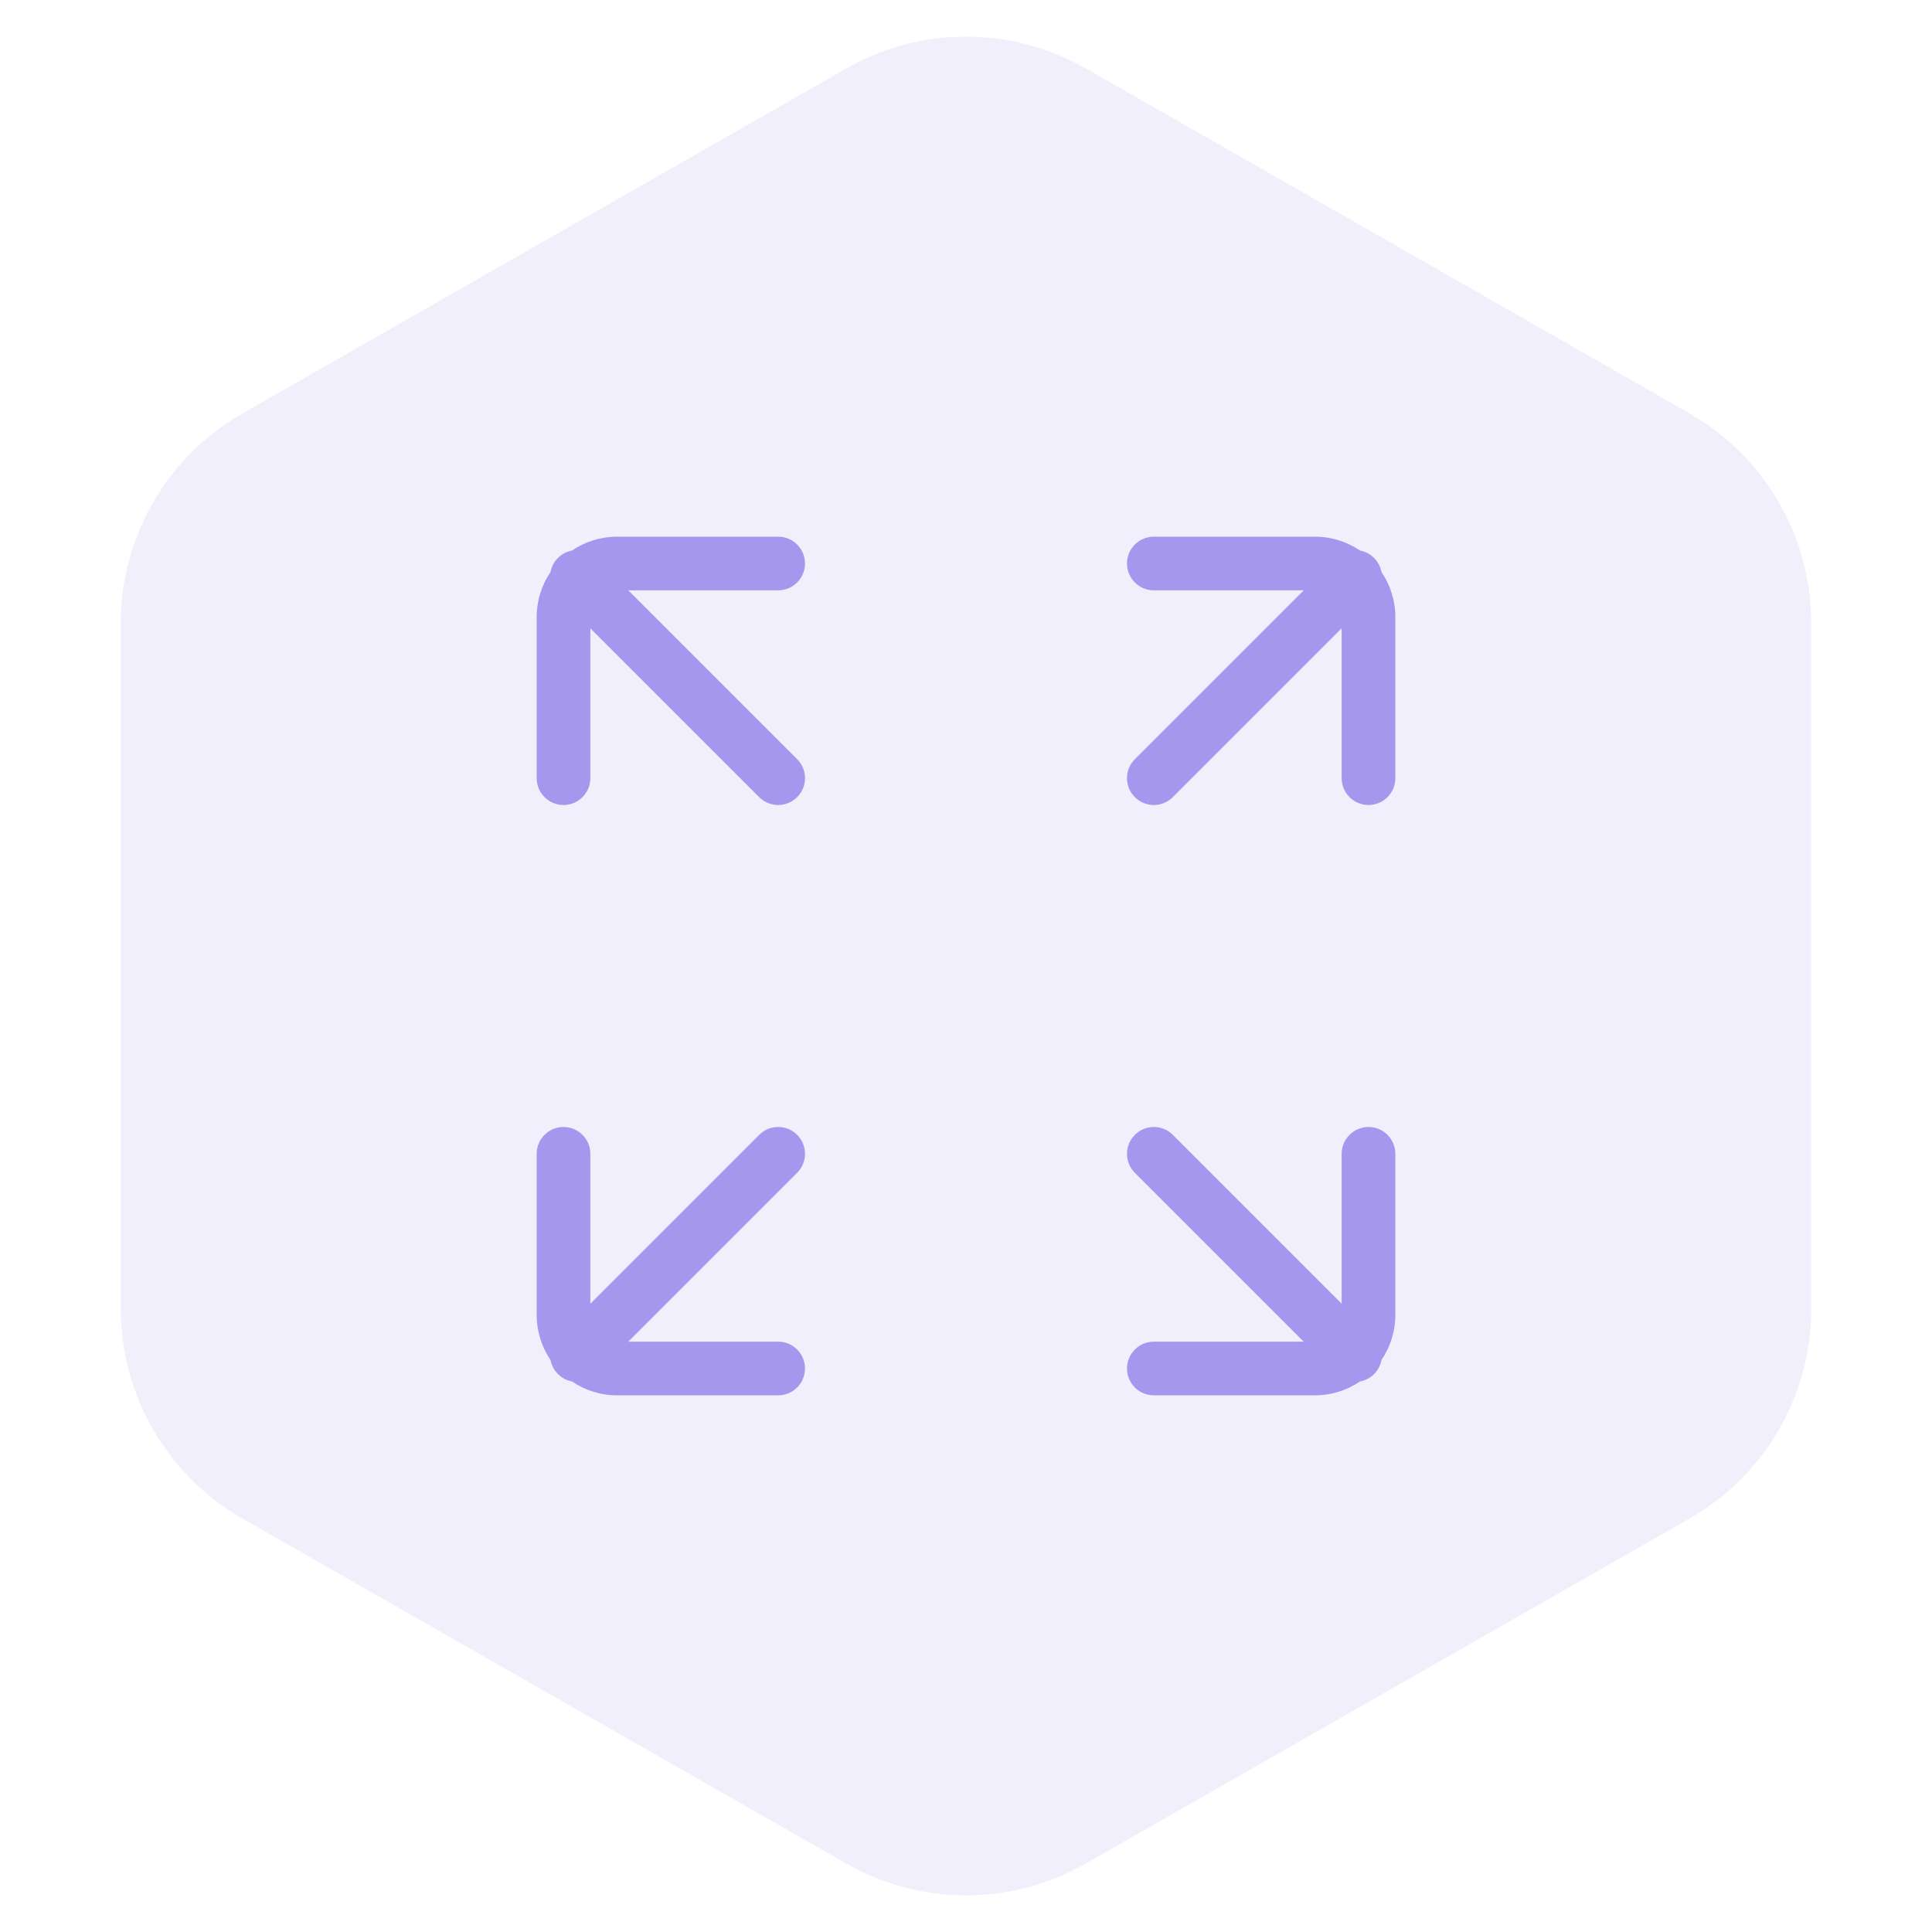
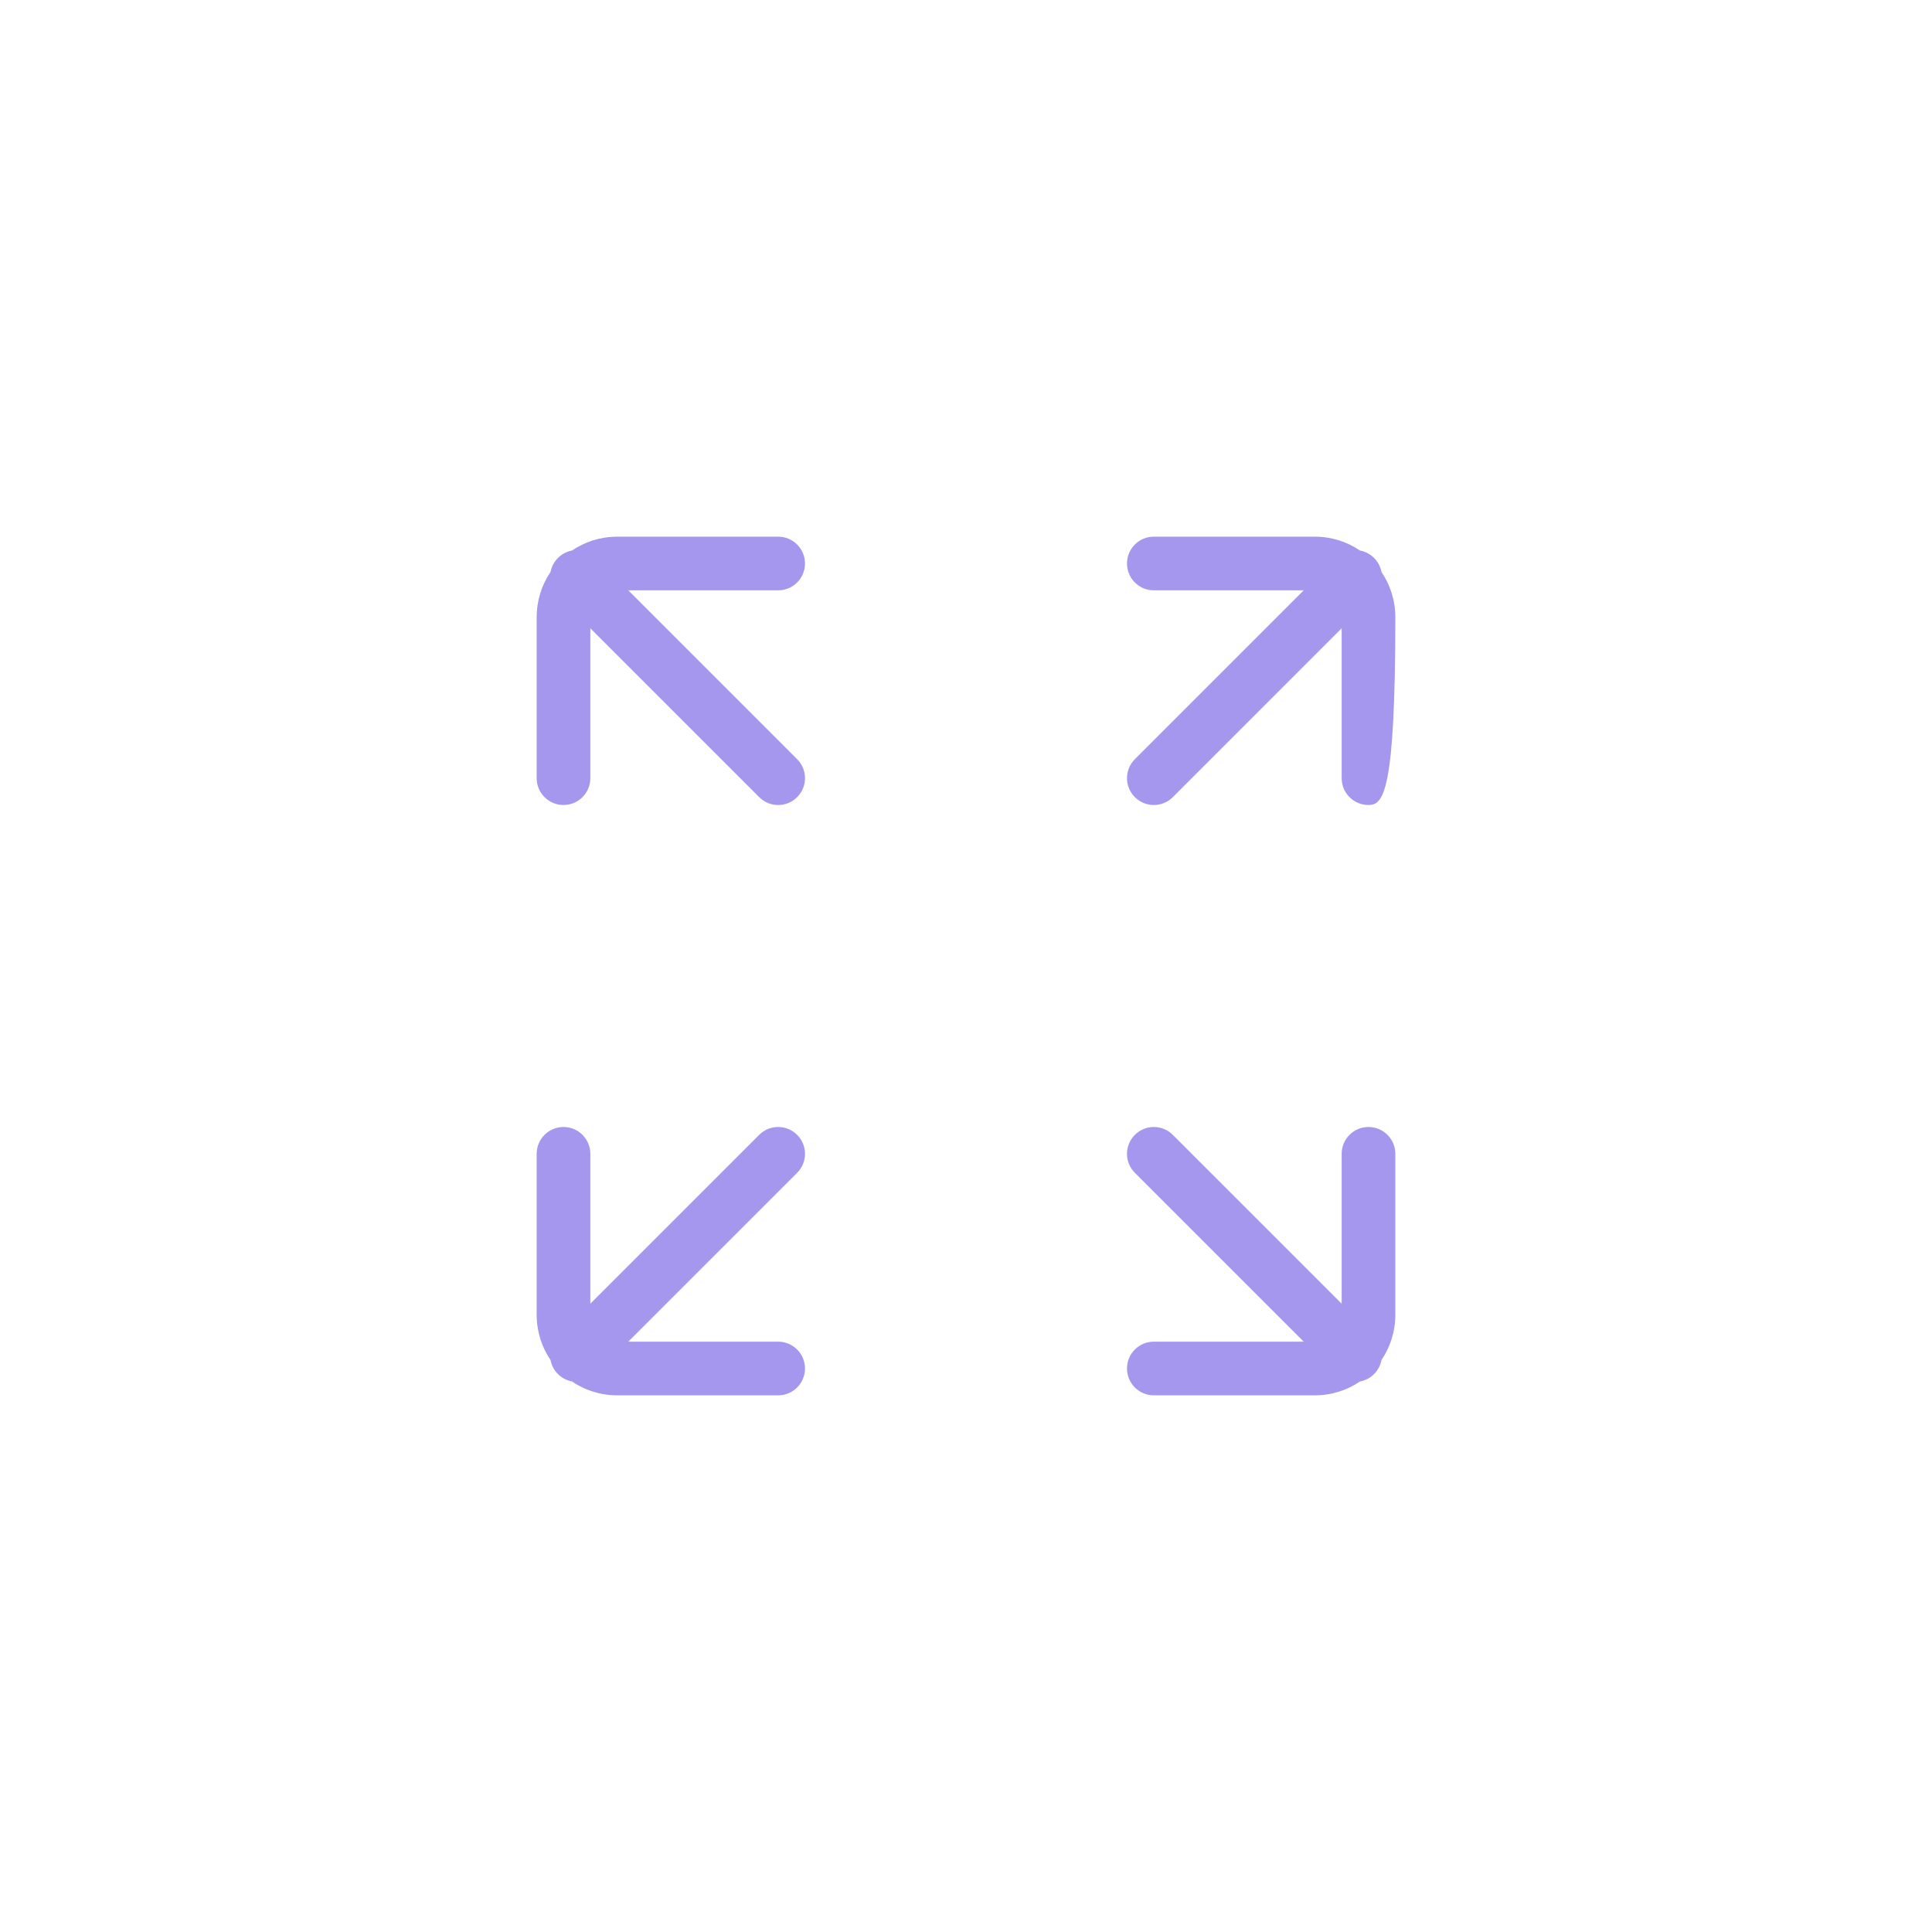
<svg xmlns="http://www.w3.org/2000/svg" width="72" height="72" viewBox="0 0 72 72" fill="none">
-   <path d="M31.537 2.551C34.304 0.97 37.7 0.97 40.467 2.551L62.965 15.408C65.769 17.011 67.5 19.993 67.5 23.222V48.777C67.5 52.006 65.769 54.988 62.965 56.591L40.467 69.448C37.7 71.029 34.304 71.029 31.537 69.448L9.035 56.591C6.231 54.988 4.5 52.006 4.5 48.776V23.223C4.5 19.993 6.231 17.011 9.035 15.408L31.537 2.551Z" fill="#A596EE" fill-opacity="0.15" />
-   <path fill-rule="evenodd" clip-rule="evenodd" d="M20 23C20 22.376 20.191 21.796 20.517 21.316C20.553 21.124 20.645 20.941 20.793 20.793C20.941 20.645 21.124 20.553 21.316 20.517C21.796 20.191 22.376 20 23 20H29C29.552 20 30 20.448 30 21C30 21.552 29.552 22 29 22H23.414L29.707 28.293C30.098 28.683 30.098 29.317 29.707 29.707C29.317 30.098 28.683 30.098 28.293 29.707L22 23.414V29C22 29.552 21.552 30 21 30C20.448 30 20 29.552 20 29V23ZM42 21C42 20.448 42.448 20 43 20H49C49.624 20 50.204 20.191 50.684 20.517C50.876 20.553 51.059 20.645 51.207 20.793C51.355 20.941 51.447 21.124 51.483 21.316C51.809 21.796 52 22.376 52 23V29C52 29.552 51.552 30 51 30C50.448 30 50 29.552 50 29V23.414L43.707 29.707C43.317 30.098 42.683 30.098 42.293 29.707C41.902 29.317 41.902 28.683 42.293 28.293L48.586 22H43C42.448 22 42 21.552 42 21ZM20 43C20 42.448 20.448 42 21 42C21.552 42 22 42.448 22 43V48.586L28.293 42.293C28.683 41.902 29.317 41.902 29.707 42.293C30.098 42.683 30.098 43.317 29.707 43.707L23.414 50H29C29.552 50 30 50.448 30 51C30 51.552 29.552 52 29 52H23C22.376 52 21.796 51.809 21.316 51.483C21.124 51.447 20.941 51.355 20.793 51.207C20.645 51.059 20.553 50.876 20.517 50.684C20.191 50.204 20 49.624 20 49V43ZM51 42C51.552 42 52 42.448 52 43V49C52 49.624 51.809 50.204 51.483 50.684C51.447 50.876 51.355 51.059 51.207 51.207C51.059 51.355 50.876 51.447 50.684 51.483C50.204 51.809 49.624 52 49 52H43C42.448 52 42 51.552 42 51C42 50.448 42.448 50 43 50H48.586L42.293 43.707C41.902 43.317 41.902 42.683 42.293 42.293C42.683 41.902 43.317 41.902 43.707 42.293L50 48.586V43C50 42.448 50.448 42 51 42Z" fill="#A596EE" />
+   <path fill-rule="evenodd" clip-rule="evenodd" d="M20 23C20 22.376 20.191 21.796 20.517 21.316C20.553 21.124 20.645 20.941 20.793 20.793C20.941 20.645 21.124 20.553 21.316 20.517C21.796 20.191 22.376 20 23 20H29C29.552 20 30 20.448 30 21C30 21.552 29.552 22 29 22H23.414L29.707 28.293C30.098 28.683 30.098 29.317 29.707 29.707C29.317 30.098 28.683 30.098 28.293 29.707L22 23.414V29C22 29.552 21.552 30 21 30C20.448 30 20 29.552 20 29V23ZM42 21C42 20.448 42.448 20 43 20H49C49.624 20 50.204 20.191 50.684 20.517C50.876 20.553 51.059 20.645 51.207 20.793C51.355 20.941 51.447 21.124 51.483 21.316C51.809 21.796 52 22.376 52 23C52 29.552 51.552 30 51 30C50.448 30 50 29.552 50 29V23.414L43.707 29.707C43.317 30.098 42.683 30.098 42.293 29.707C41.902 29.317 41.902 28.683 42.293 28.293L48.586 22H43C42.448 22 42 21.552 42 21ZM20 43C20 42.448 20.448 42 21 42C21.552 42 22 42.448 22 43V48.586L28.293 42.293C28.683 41.902 29.317 41.902 29.707 42.293C30.098 42.683 30.098 43.317 29.707 43.707L23.414 50H29C29.552 50 30 50.448 30 51C30 51.552 29.552 52 29 52H23C22.376 52 21.796 51.809 21.316 51.483C21.124 51.447 20.941 51.355 20.793 51.207C20.645 51.059 20.553 50.876 20.517 50.684C20.191 50.204 20 49.624 20 49V43ZM51 42C51.552 42 52 42.448 52 43V49C52 49.624 51.809 50.204 51.483 50.684C51.447 50.876 51.355 51.059 51.207 51.207C51.059 51.355 50.876 51.447 50.684 51.483C50.204 51.809 49.624 52 49 52H43C42.448 52 42 51.552 42 51C42 50.448 42.448 50 43 50H48.586L42.293 43.707C41.902 43.317 41.902 42.683 42.293 42.293C42.683 41.902 43.317 41.902 43.707 42.293L50 48.586V43C50 42.448 50.448 42 51 42Z" fill="#A596EE" />
</svg>